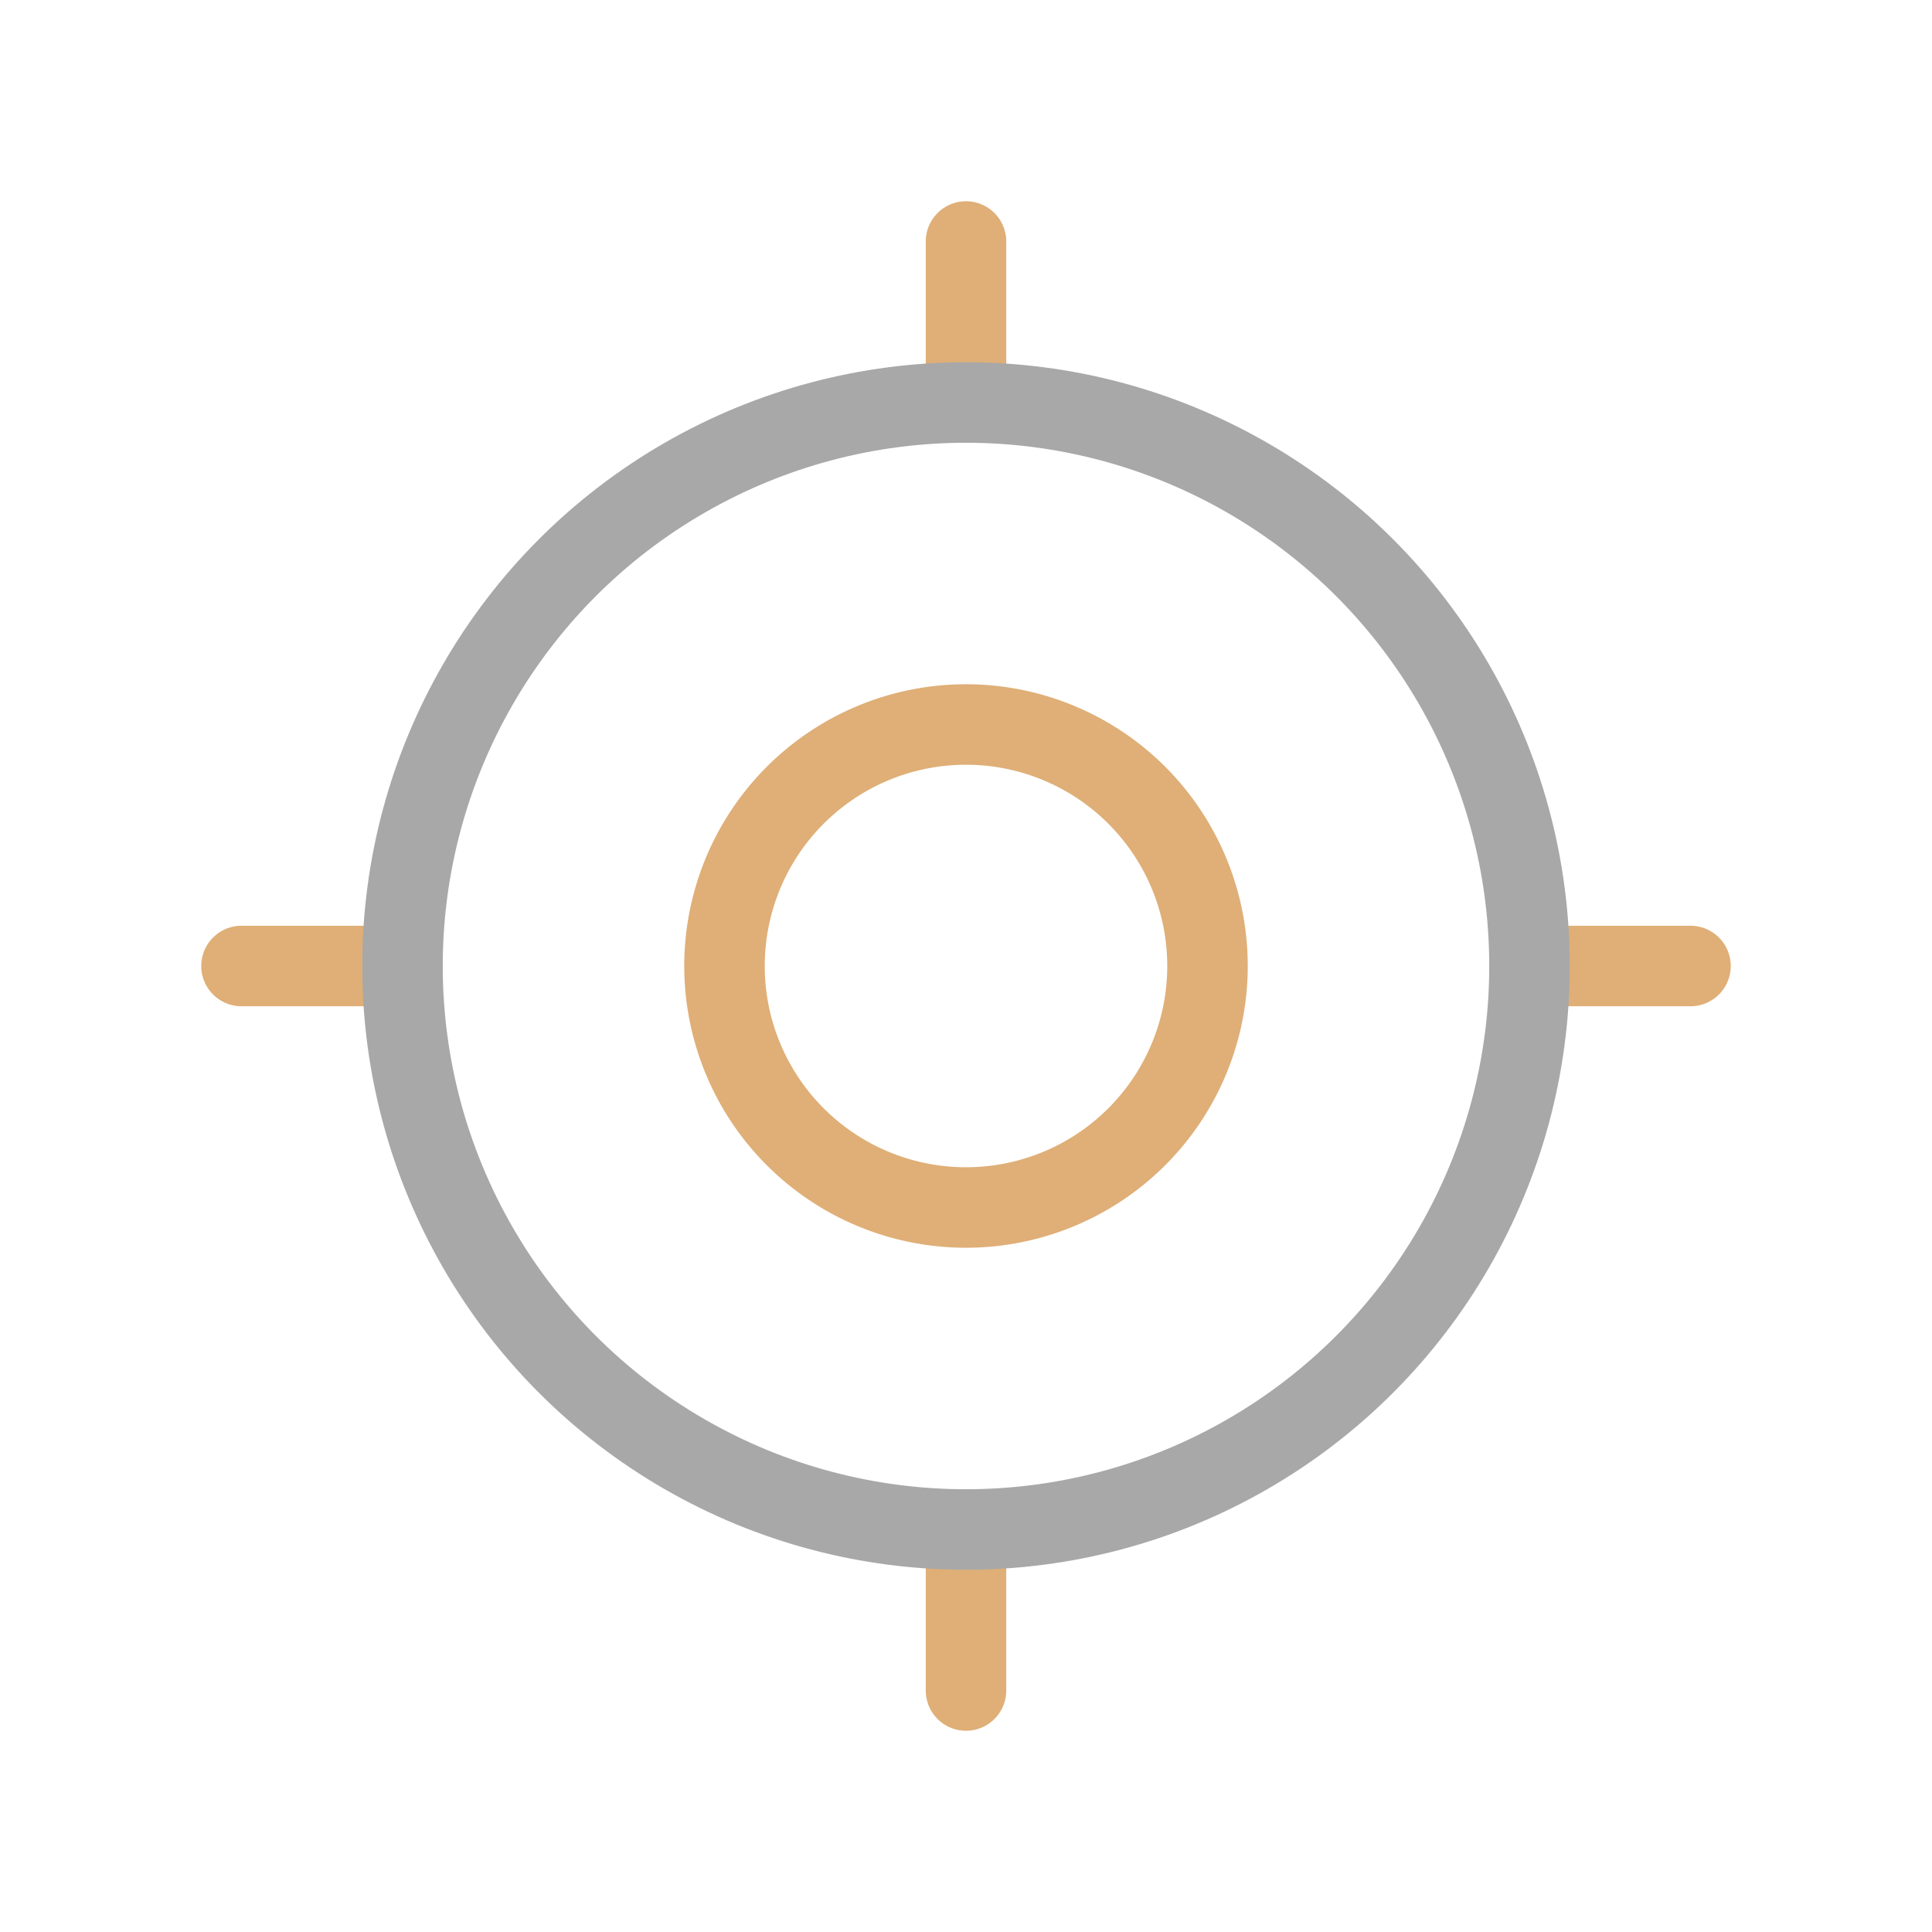
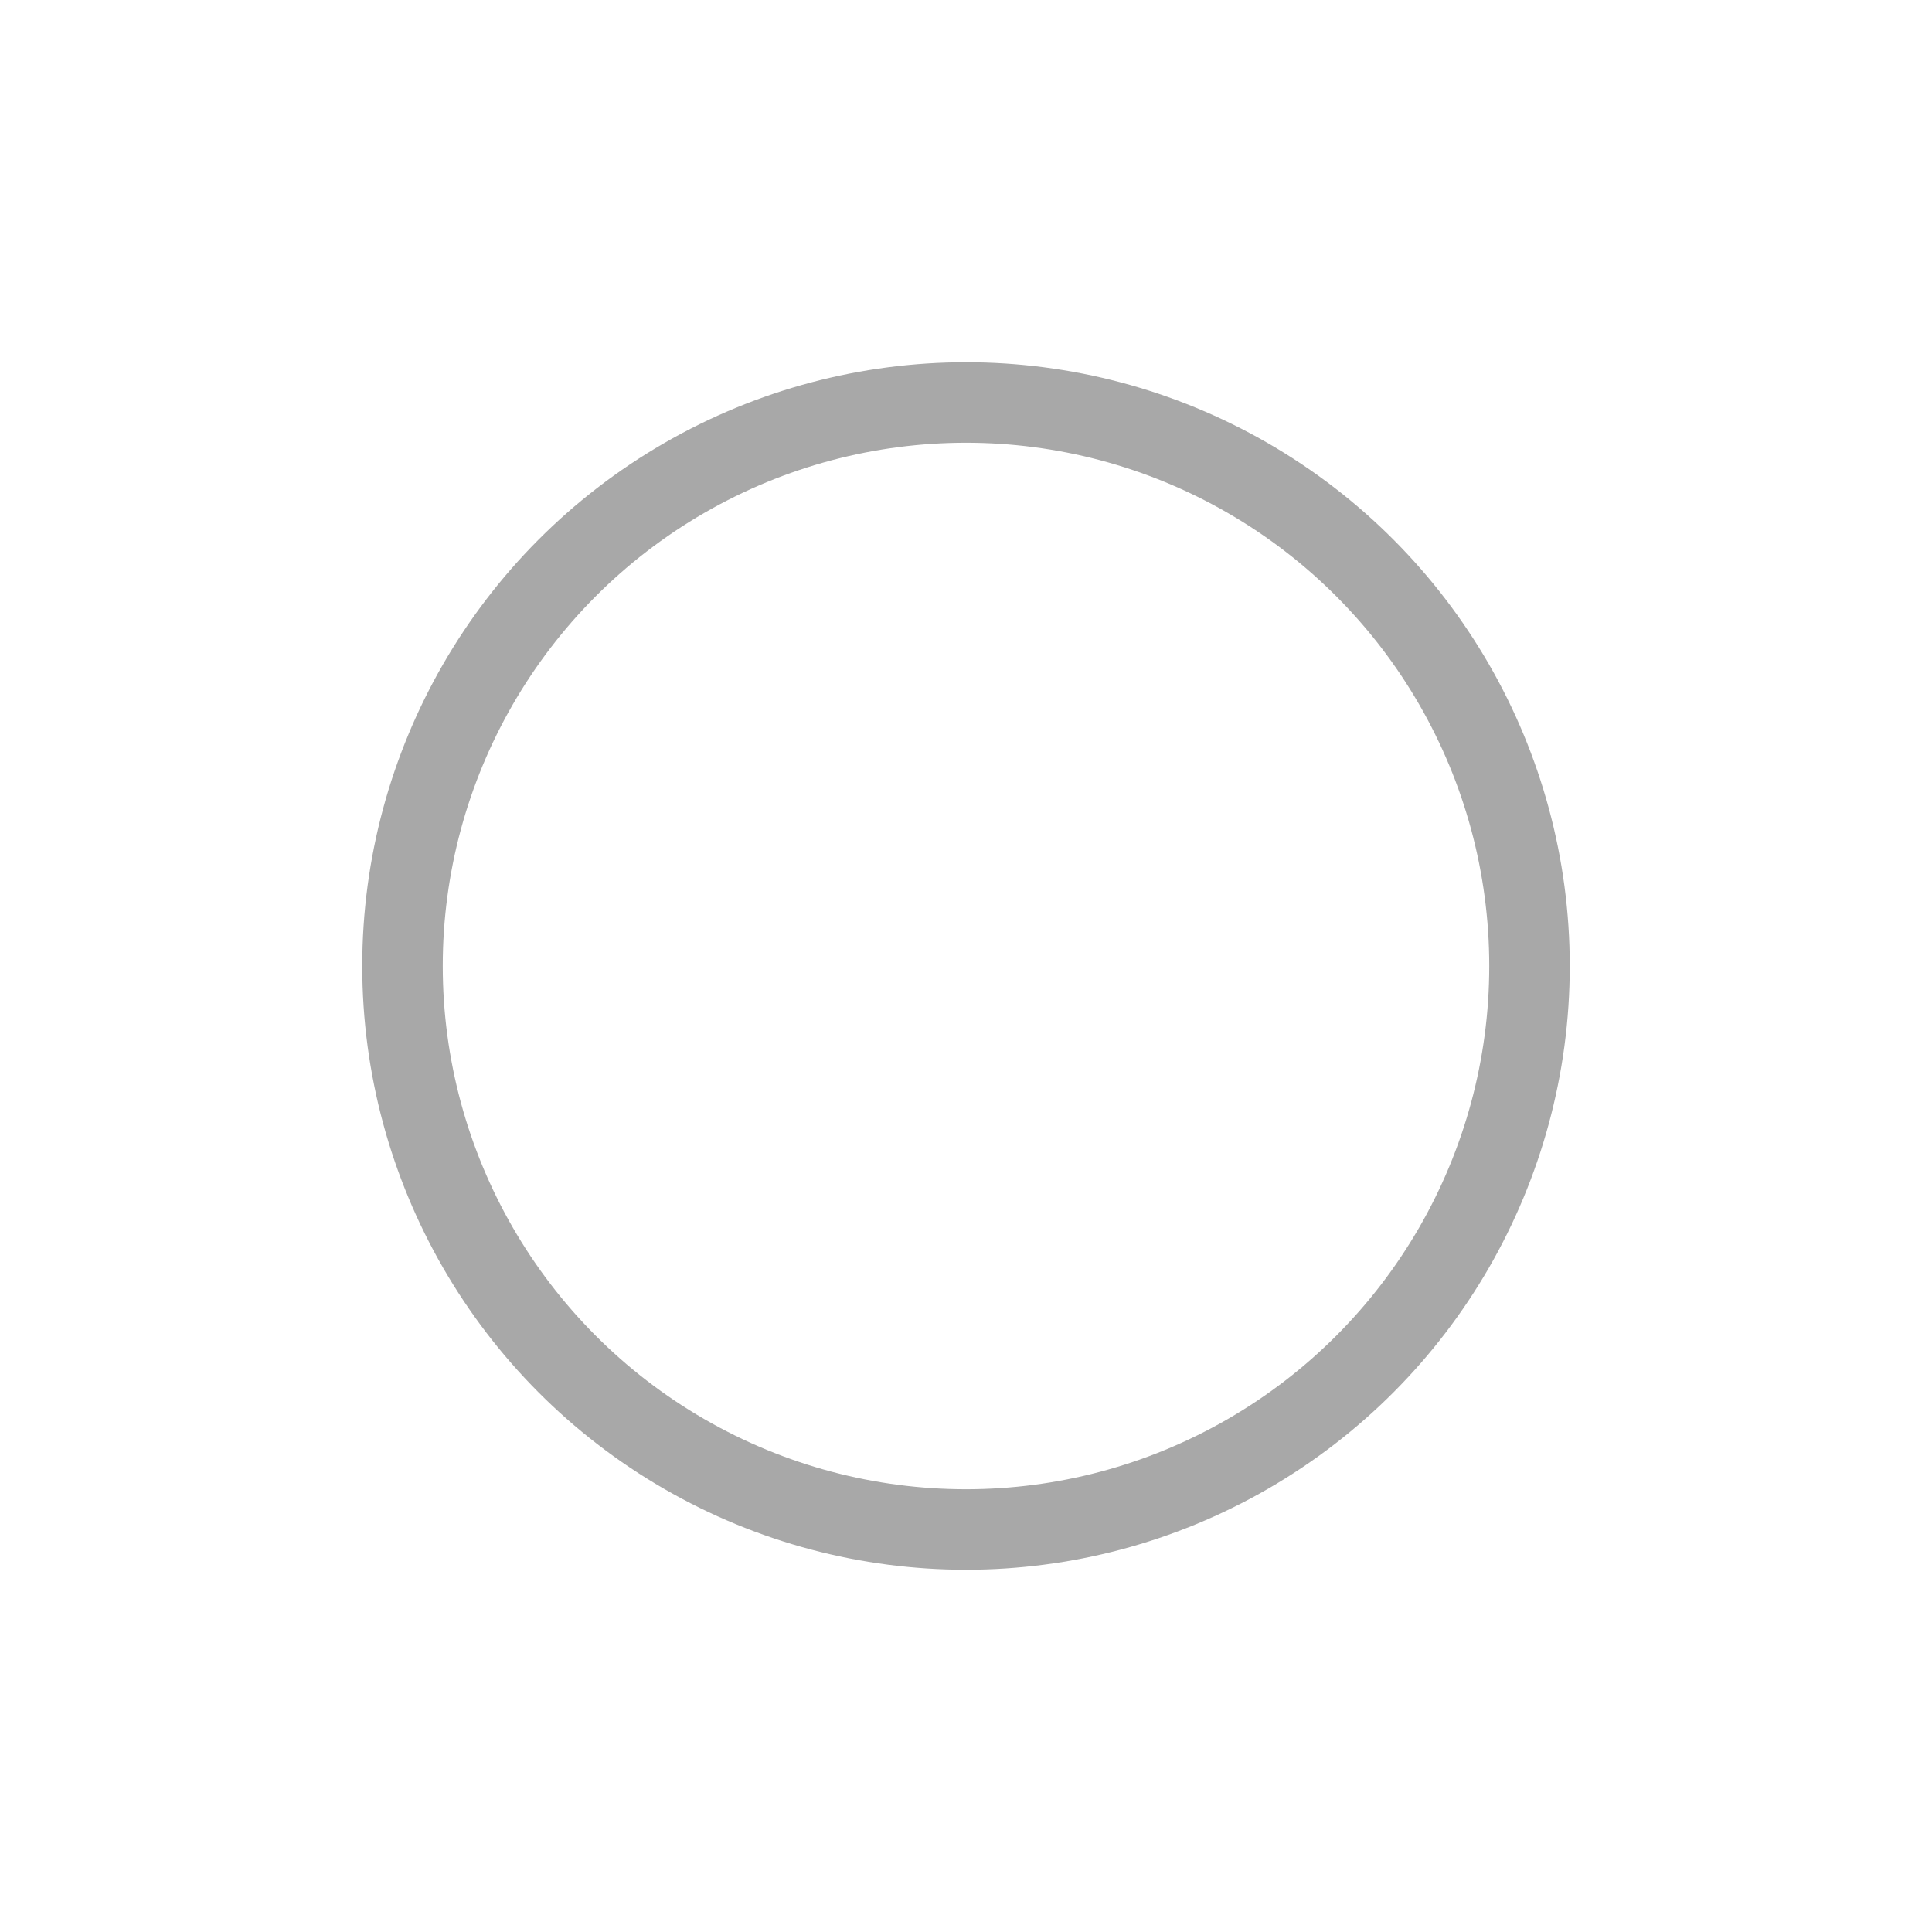
<svg xmlns="http://www.w3.org/2000/svg" data-icon-name="gps-fixed" data-style="line-color" viewBox="0 0 24 24" data-name="Line Color" id="gps-fixed" class="icon line-color" width="48" height="48">
-   <path style="fill: none; stroke: rgb(223, 175, 119); stroke-linecap: round; stroke-linejoin: round; stroke-width: 1;" d="M12,3V5m9,7H19m-7,9V19M3,12H5m10,0a3,3,0,1,0-3,3A3,3,0,0,0,15,12Z" id="secondary" />
  <circle style="fill: none; stroke: rgb(168, 168, 168); stroke-linecap: round; stroke-linejoin: round; stroke-width: 1;" r="7" cy="12" cx="12" id="primary" />
</svg>